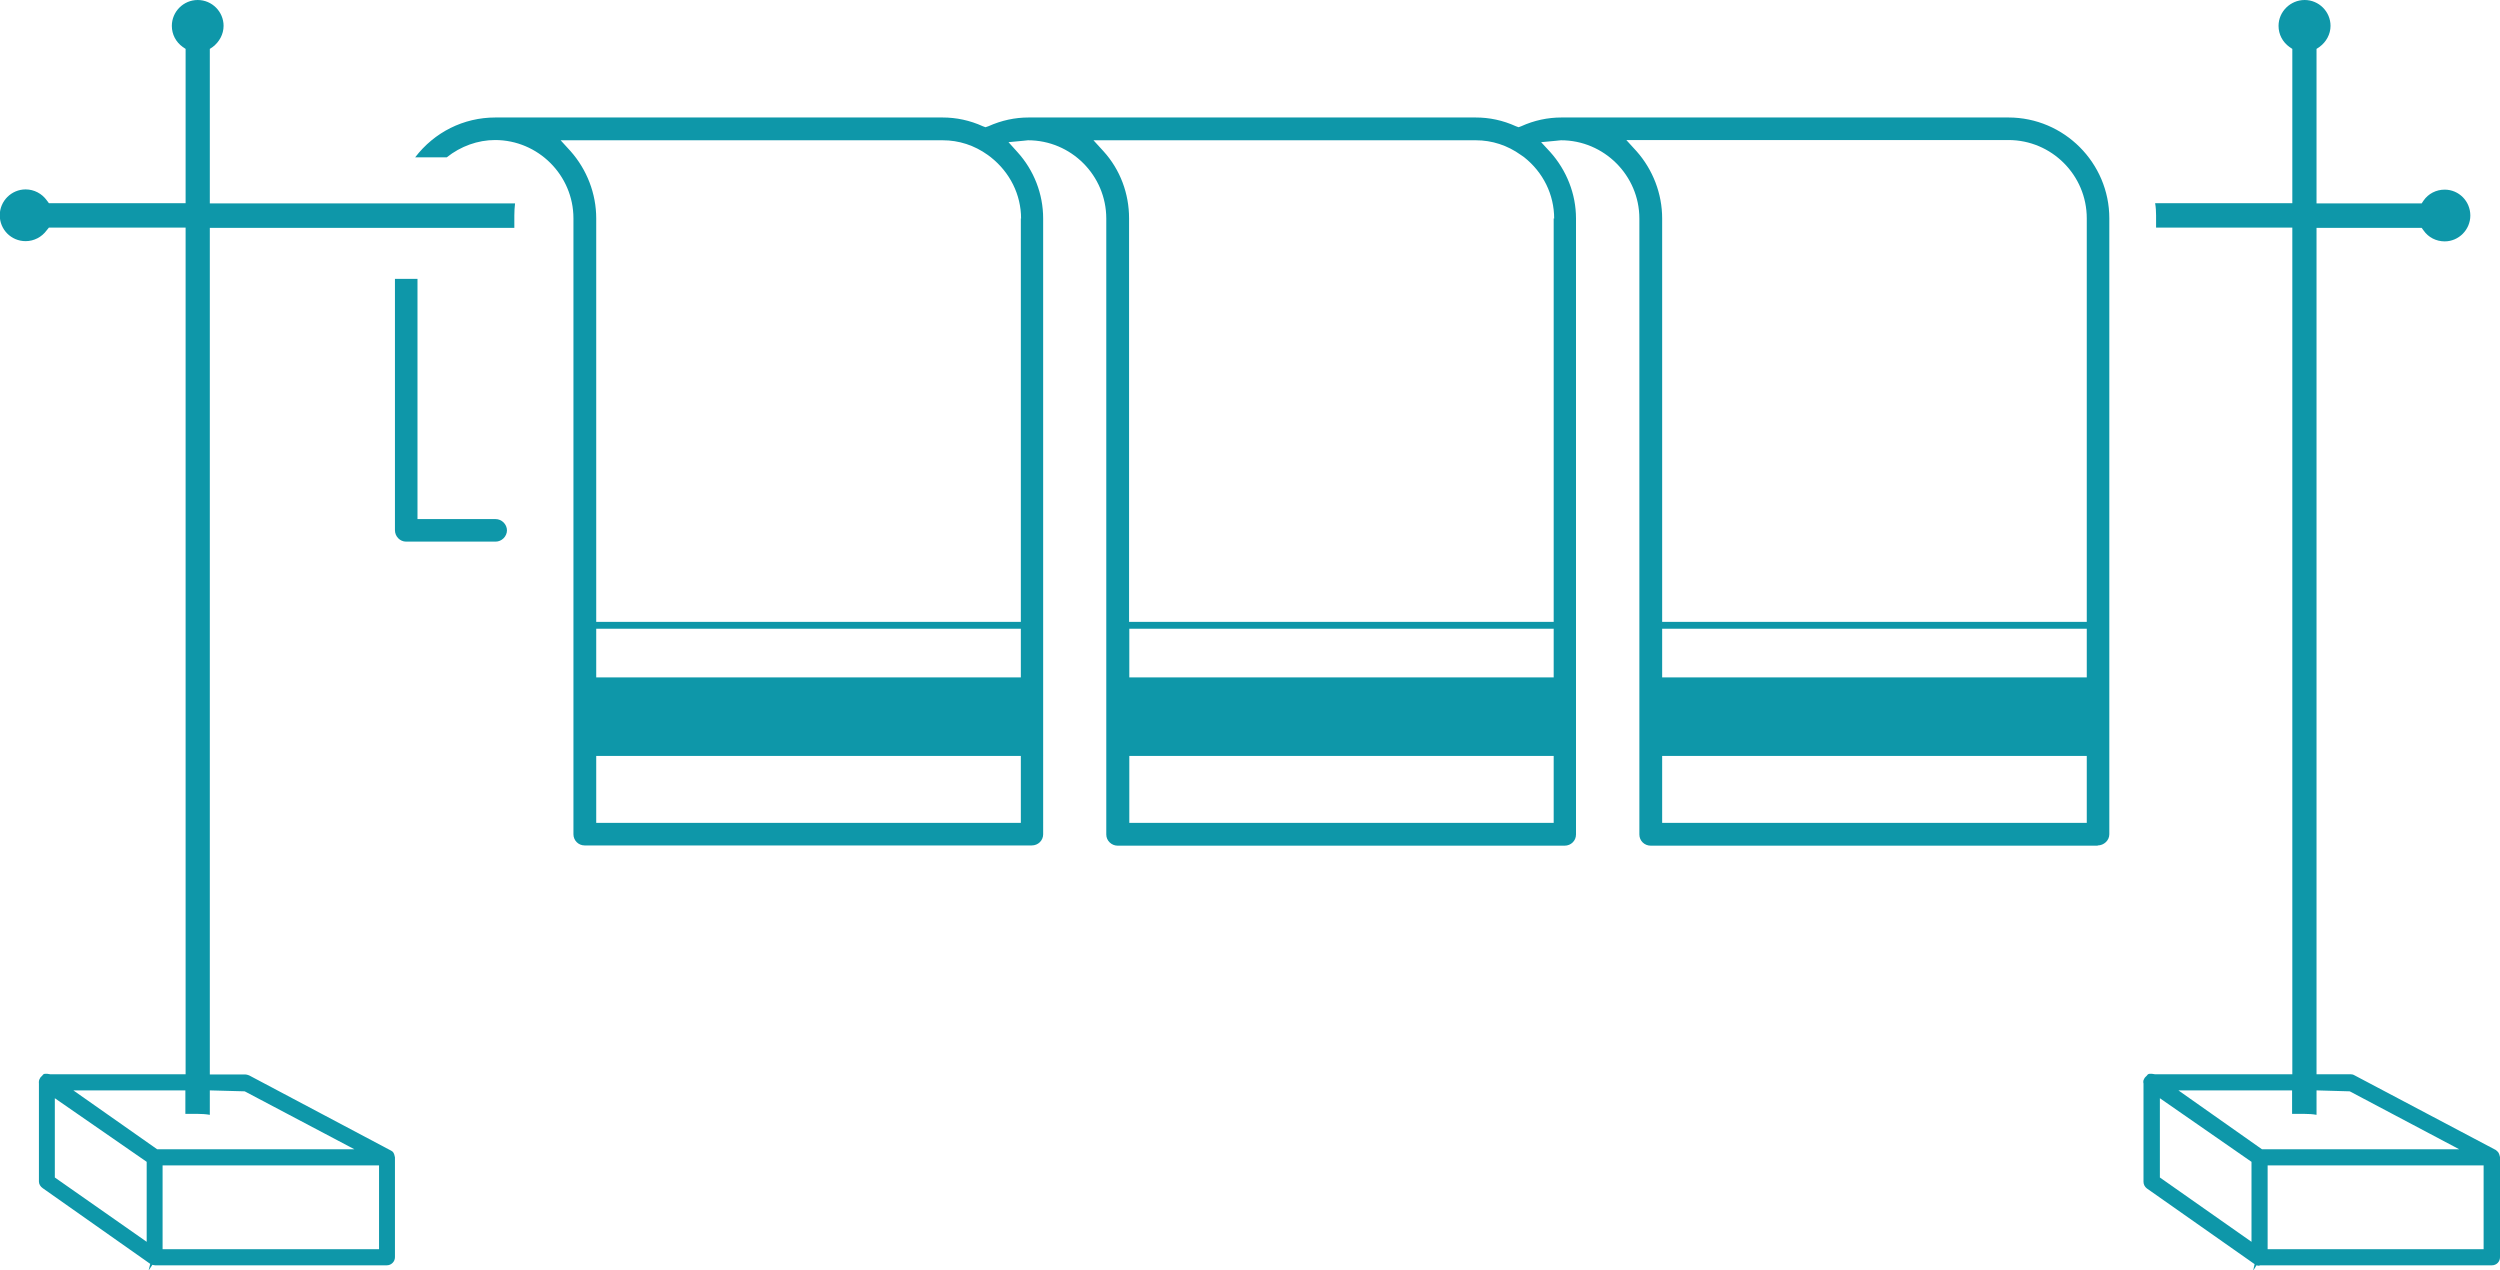
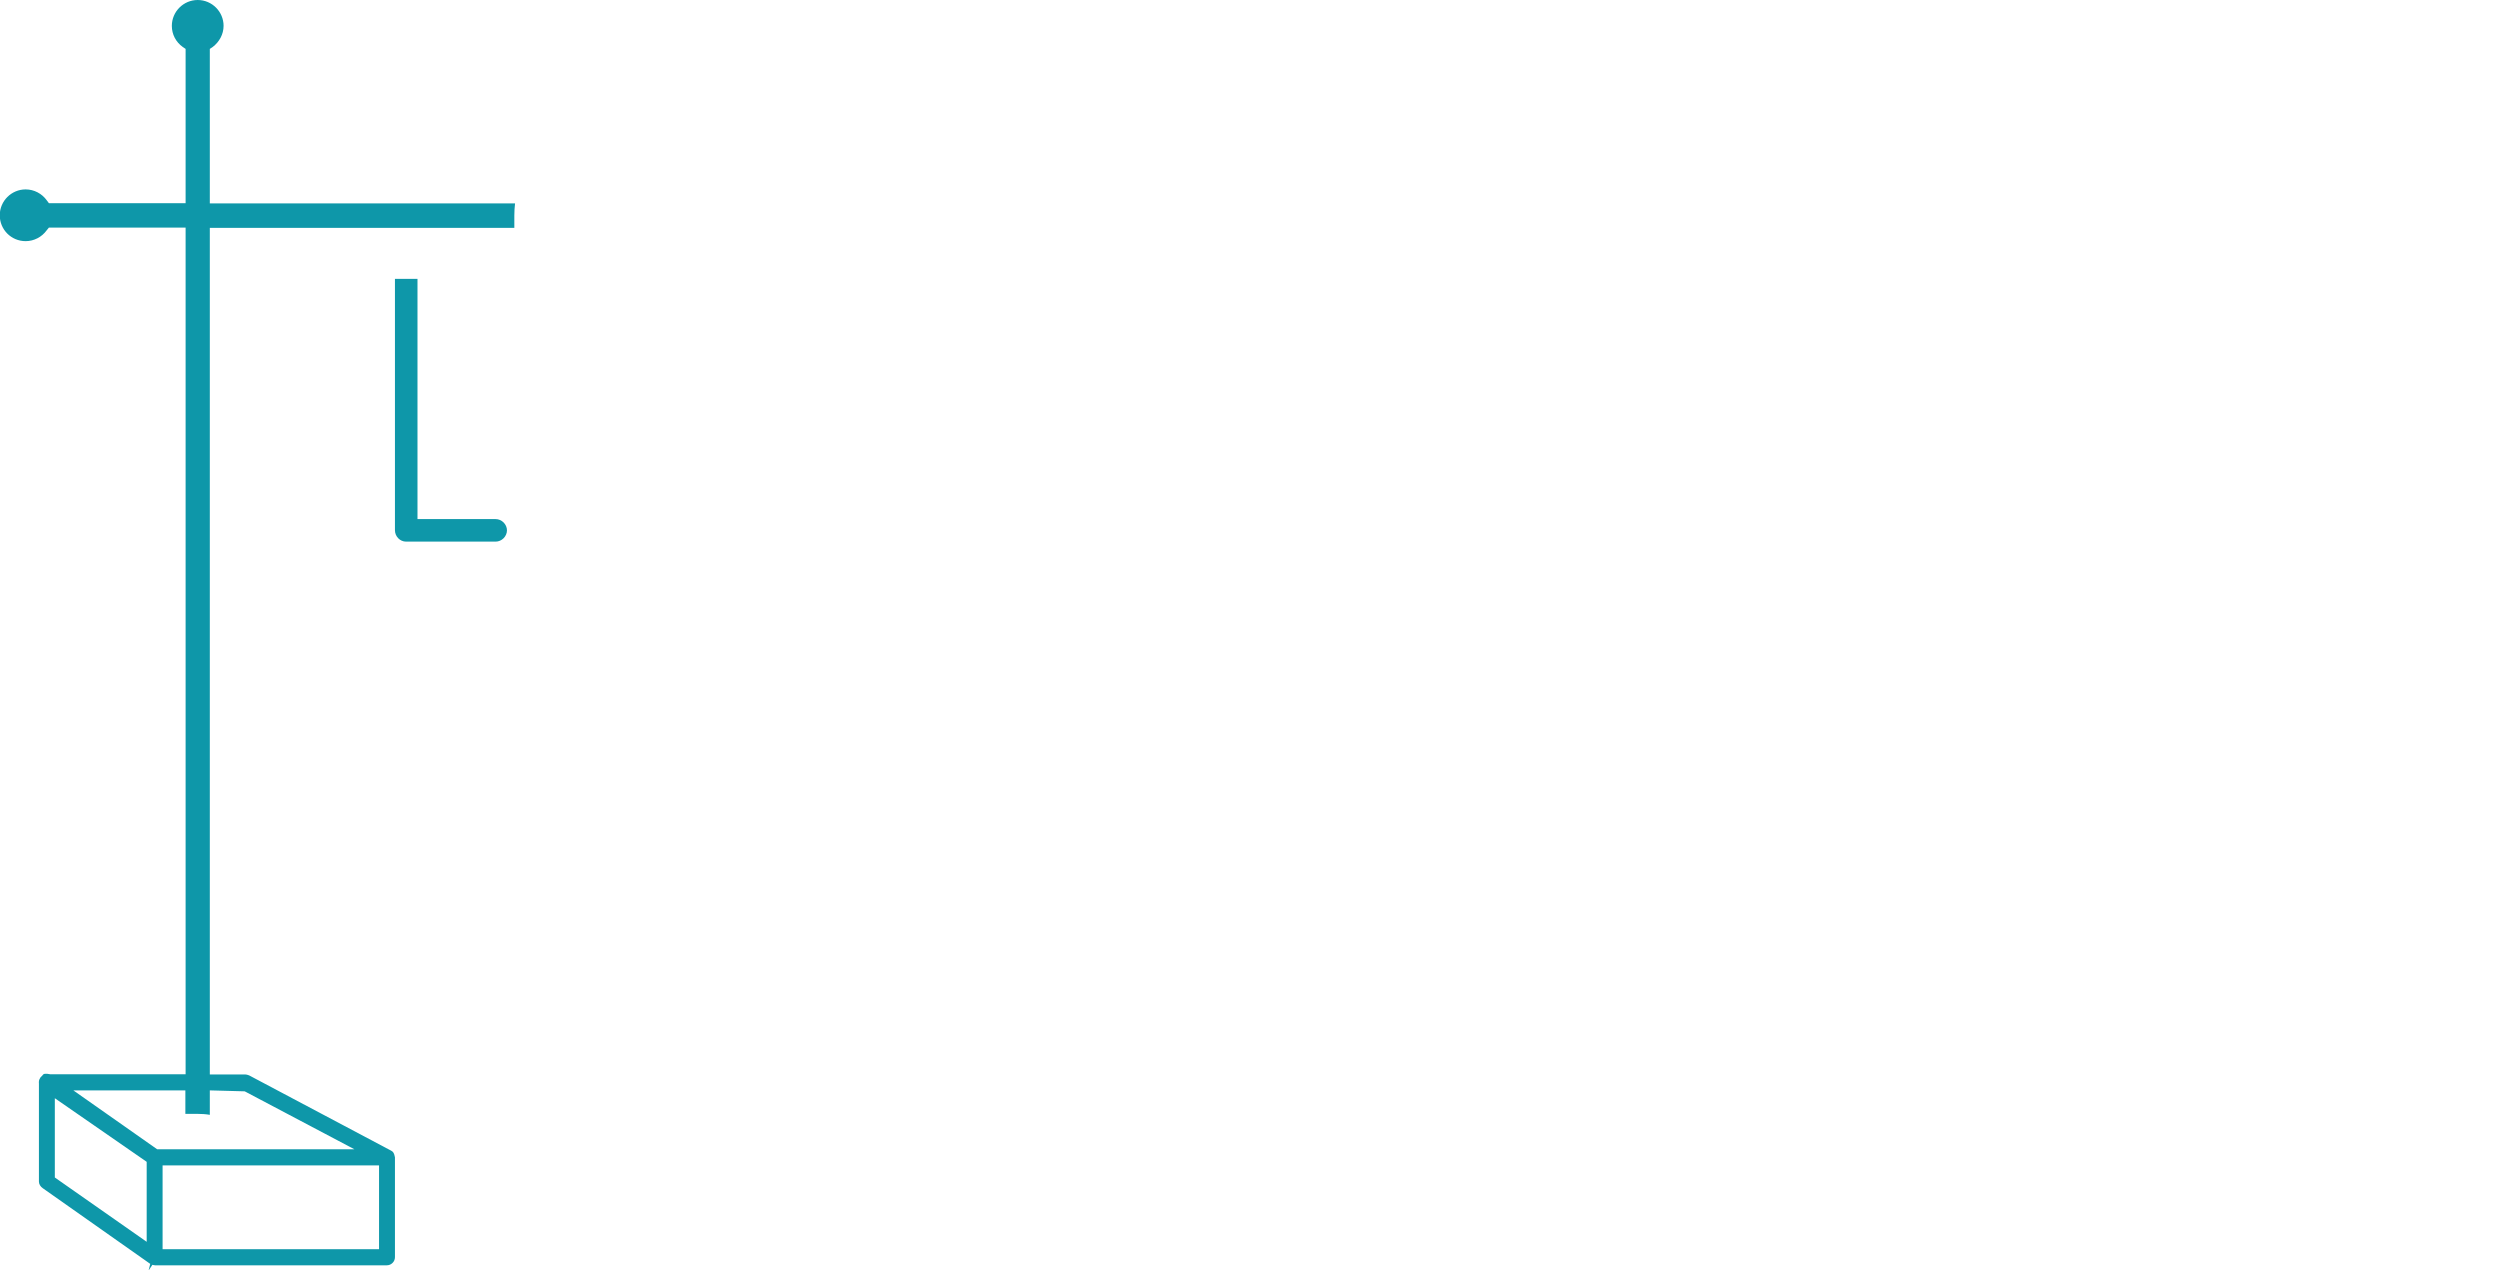
<svg xmlns="http://www.w3.org/2000/svg" id="_レイヤー_2" data-name="レイヤー_2" viewBox="0 0 105.33 53.52">
  <defs>
    <style>
      .cls-1 {
        fill: #0e97a9;
      }
    </style>
  </defs>
  <g id="_レイヤー_1-2" data-name="レイヤー_1">
    <path class="cls-1" d="M21.36,22.35c0-.26-.22-.48-.48-.48h-3.29v-10.12h-.95v10.59c0,.26.21.48.47.48h3.77c.26,0,.48-.22.48-.48" />
    <path class="cls-1" d="M6.51,53.31h9.79c.18,0,.34-.15.34-.34v-4.21s-.02-.07-.03-.12c-.02-.06-.04-.09-.07-.12l-.06-.04-5.98-3.17s-.1-.04-.16-.04h-1.5V9.6h12.83v-.52c0-.17.01-.34.03-.51h-12.86V2.06l.12-.08c.28-.21.46-.54.46-.89,0-.6-.49-1.09-1.09-1.09s-1.09.49-1.09,1.09c0,.36.17.68.46.89l.12.08v6.5H2.06l-.09-.12c-.2-.28-.53-.46-.89-.46-.6,0-1.09.49-1.09,1.09s.48,1.09,1.09,1.09c.35,0,.68-.17.89-.46l.09-.11h5.76v35.67H2.11c-.11-.02-.13-.02-.17-.02-.05,0-.08,0-.12.03l-.05.06s-.07.06-.08.09l-.04.08s-.02.08-.01.15v4.13c0,.11.06.21.16.28l4.53,3.19-.07.28.16-.24s.08.02.11.02M15.97,52.63H6.85v-3.53h9.12v3.53ZM6.18,52.32l-3.87-2.71v-3.34l3.87,2.68v3.38ZM3.09,45.94h4.72v.99h.52c.17,0,.34.01.51.04v-1.03l1.47.04,4.62,2.44H6.62l-3.53-2.48Z" />
-     <path class="cls-1" d="M95.2,53.31h9.79c.19,0,.34-.15.34-.34v-4.21s-.01-.07-.03-.12c-.02-.06-.04-.09-.07-.12l-.08-.07-5.96-3.15c-.05-.03-.11-.04-.16-.04h-1.43V9.6h4.43l.08.11c.2.29.53.46.89.46.59,0,1.08-.49,1.08-1.09s-.48-1.09-1.08-1.09c-.36,0-.69.17-.89.46l-.08.12h-4.43V2.06l.12-.08c.29-.21.47-.54.47-.89,0-.6-.49-1.09-1.09-1.09s-1.1.49-1.1,1.09c0,.36.17.68.46.89l.12.08v6.5h-5.78c.03.17.04.35.04.51v.52h5.74v35.67h-5.79c-.11-.02-.14-.02-.18-.02-.04,0-.08,0-.12.03l-.05.06s-.08.07-.09.1l-.04.08s-.02.08,0,.14v4.14c0,.11.05.21.14.28l4.54,3.19-.06.28.14-.23s.08.02.12.02M104.64,52.63h-9.1v-3.53h9.1v3.53ZM94.86,52.32l-3.86-2.71v-3.34l3.86,2.68v3.38ZM91.78,45.94h4.79v.99h.52c.17,0,.35.01.51.04v-1.03l1.4.04,4.61,2.44h-8.31l-3.52-2.48Z" />
-     <path class="cls-1" d="M88.38,35.62c.26,0,.49-.21.49-.47V9.2c0-2.34-1.91-4.25-4.25-4.25h-18.83c-.58,0-1.15.12-1.7.37l-.11.04-.11-.04c-.55-.25-1.11-.37-1.7-.37h-18.83c-.58,0-1.14.12-1.7.37l-.12.04-.11-.04c-.55-.25-1.12-.37-1.7-.37h-18.84c-1.34,0-2.57.62-3.38,1.68h1.33c.59-.47,1.31-.73,2.04-.73,1.81,0,3.3,1.48,3.3,3.3v25.95c0,.26.21.47.47.47h18.84c.27,0,.48-.21.48-.47V9.2c0-1.02-.38-2.02-1.09-2.8l-.37-.41.63-.06c.07,0,.13-.02.19-.02,1.82,0,3.3,1.48,3.3,3.3v25.95c0,.26.22.47.48.47h18.83c.27,0,.48-.21.48-.47V9.2c0-1.02-.39-2.02-1.09-2.8l-.38-.41.64-.06c.06,0,.12-.02.2-.02,1.81,0,3.3,1.48,3.3,3.3v25.95c0,.26.21.47.48.47h18.83ZM43.01,34.67h-17.89v-2.82h17.89v2.82ZM43.01,28.54h-17.89v-2.05h17.89v2.05ZM43.01,9.2v17h-17.89V9.2c0-1.04-.39-2.05-1.08-2.83l-.42-.46h16.1c.68,0,1.33.21,1.9.62l.12.09c.81.64,1.28,1.58,1.28,2.59M65.46,34.67h-17.88v-2.82h17.88v2.82ZM65.46,28.54h-17.88v-2.05h17.88v2.05ZM65.46,9.2v17h-17.89V9.2c0-1.04-.37-2.05-1.08-2.83l-.42-.46h16.11c.68,0,1.33.21,1.9.62l.13.09c.81.64,1.27,1.58,1.27,2.59M87.92,34.67h-17.89v-2.82h17.89v2.82ZM87.92,28.54h-17.89v-2.05h17.89v2.05ZM68.94,6.36l-.42-.46h16.1c1.82,0,3.3,1.48,3.3,3.3v17h-17.89V9.2c0-1.04-.39-2.05-1.08-2.83" />
  </g>
</svg>